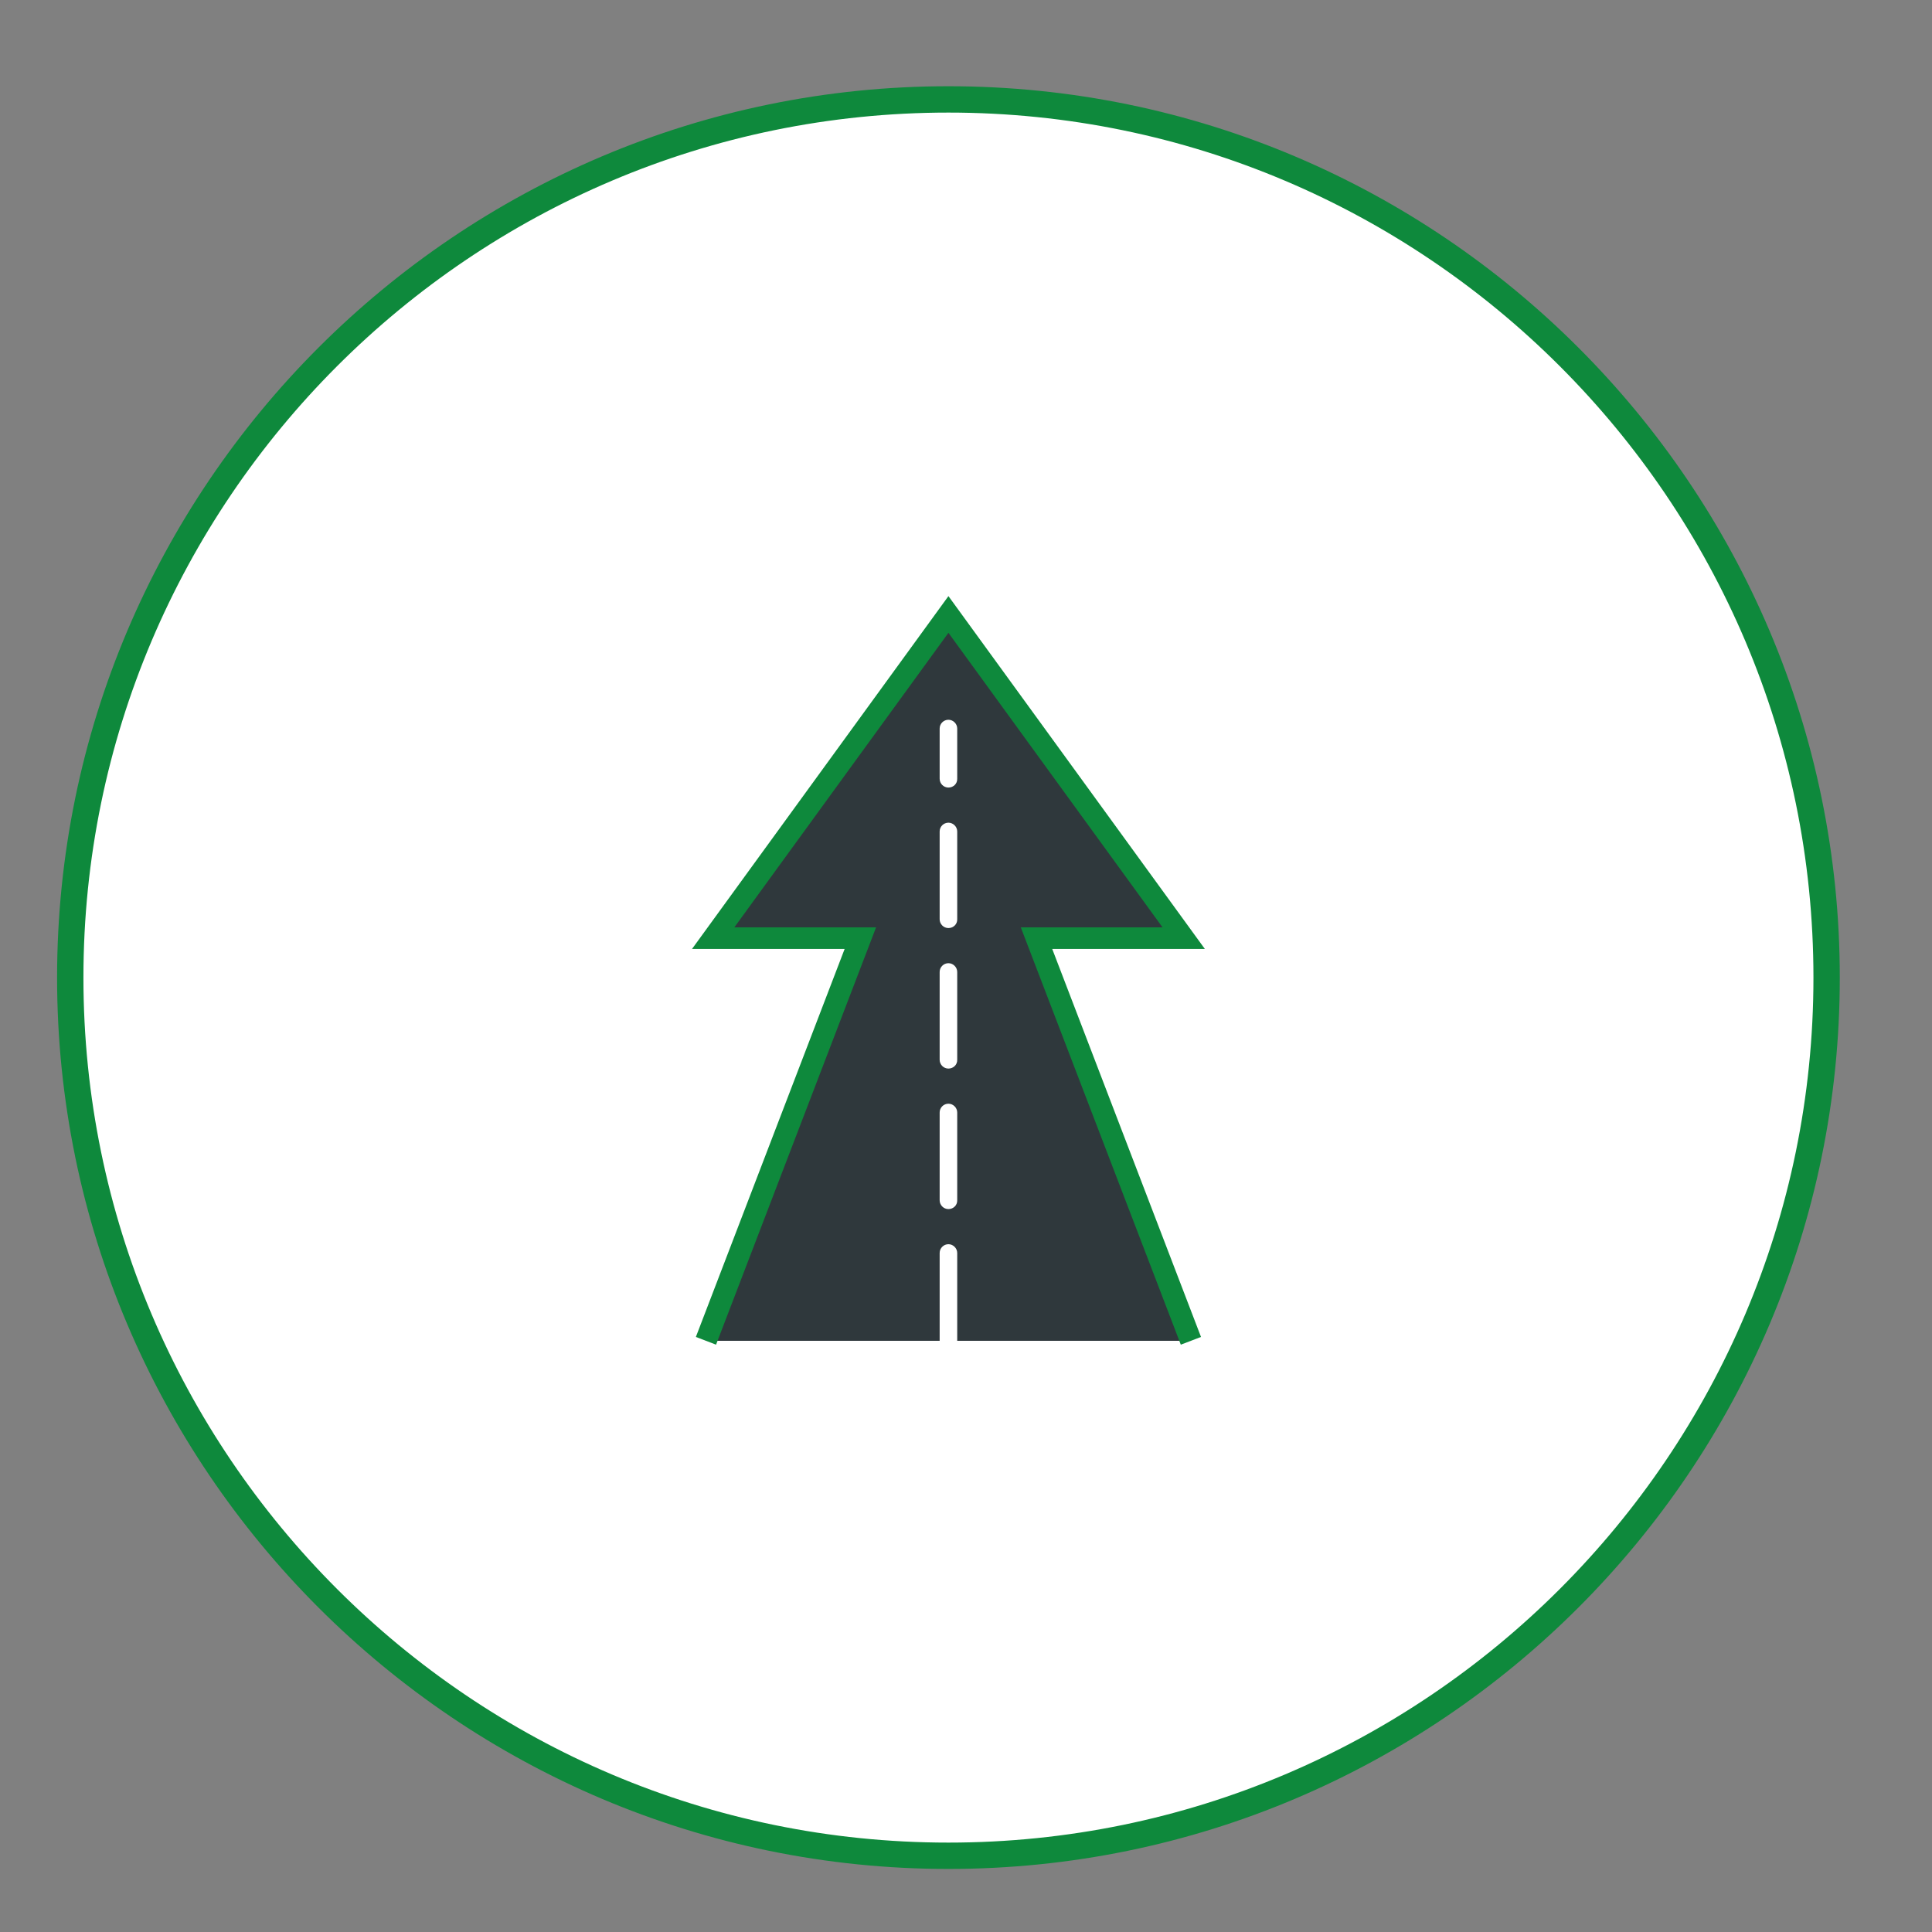
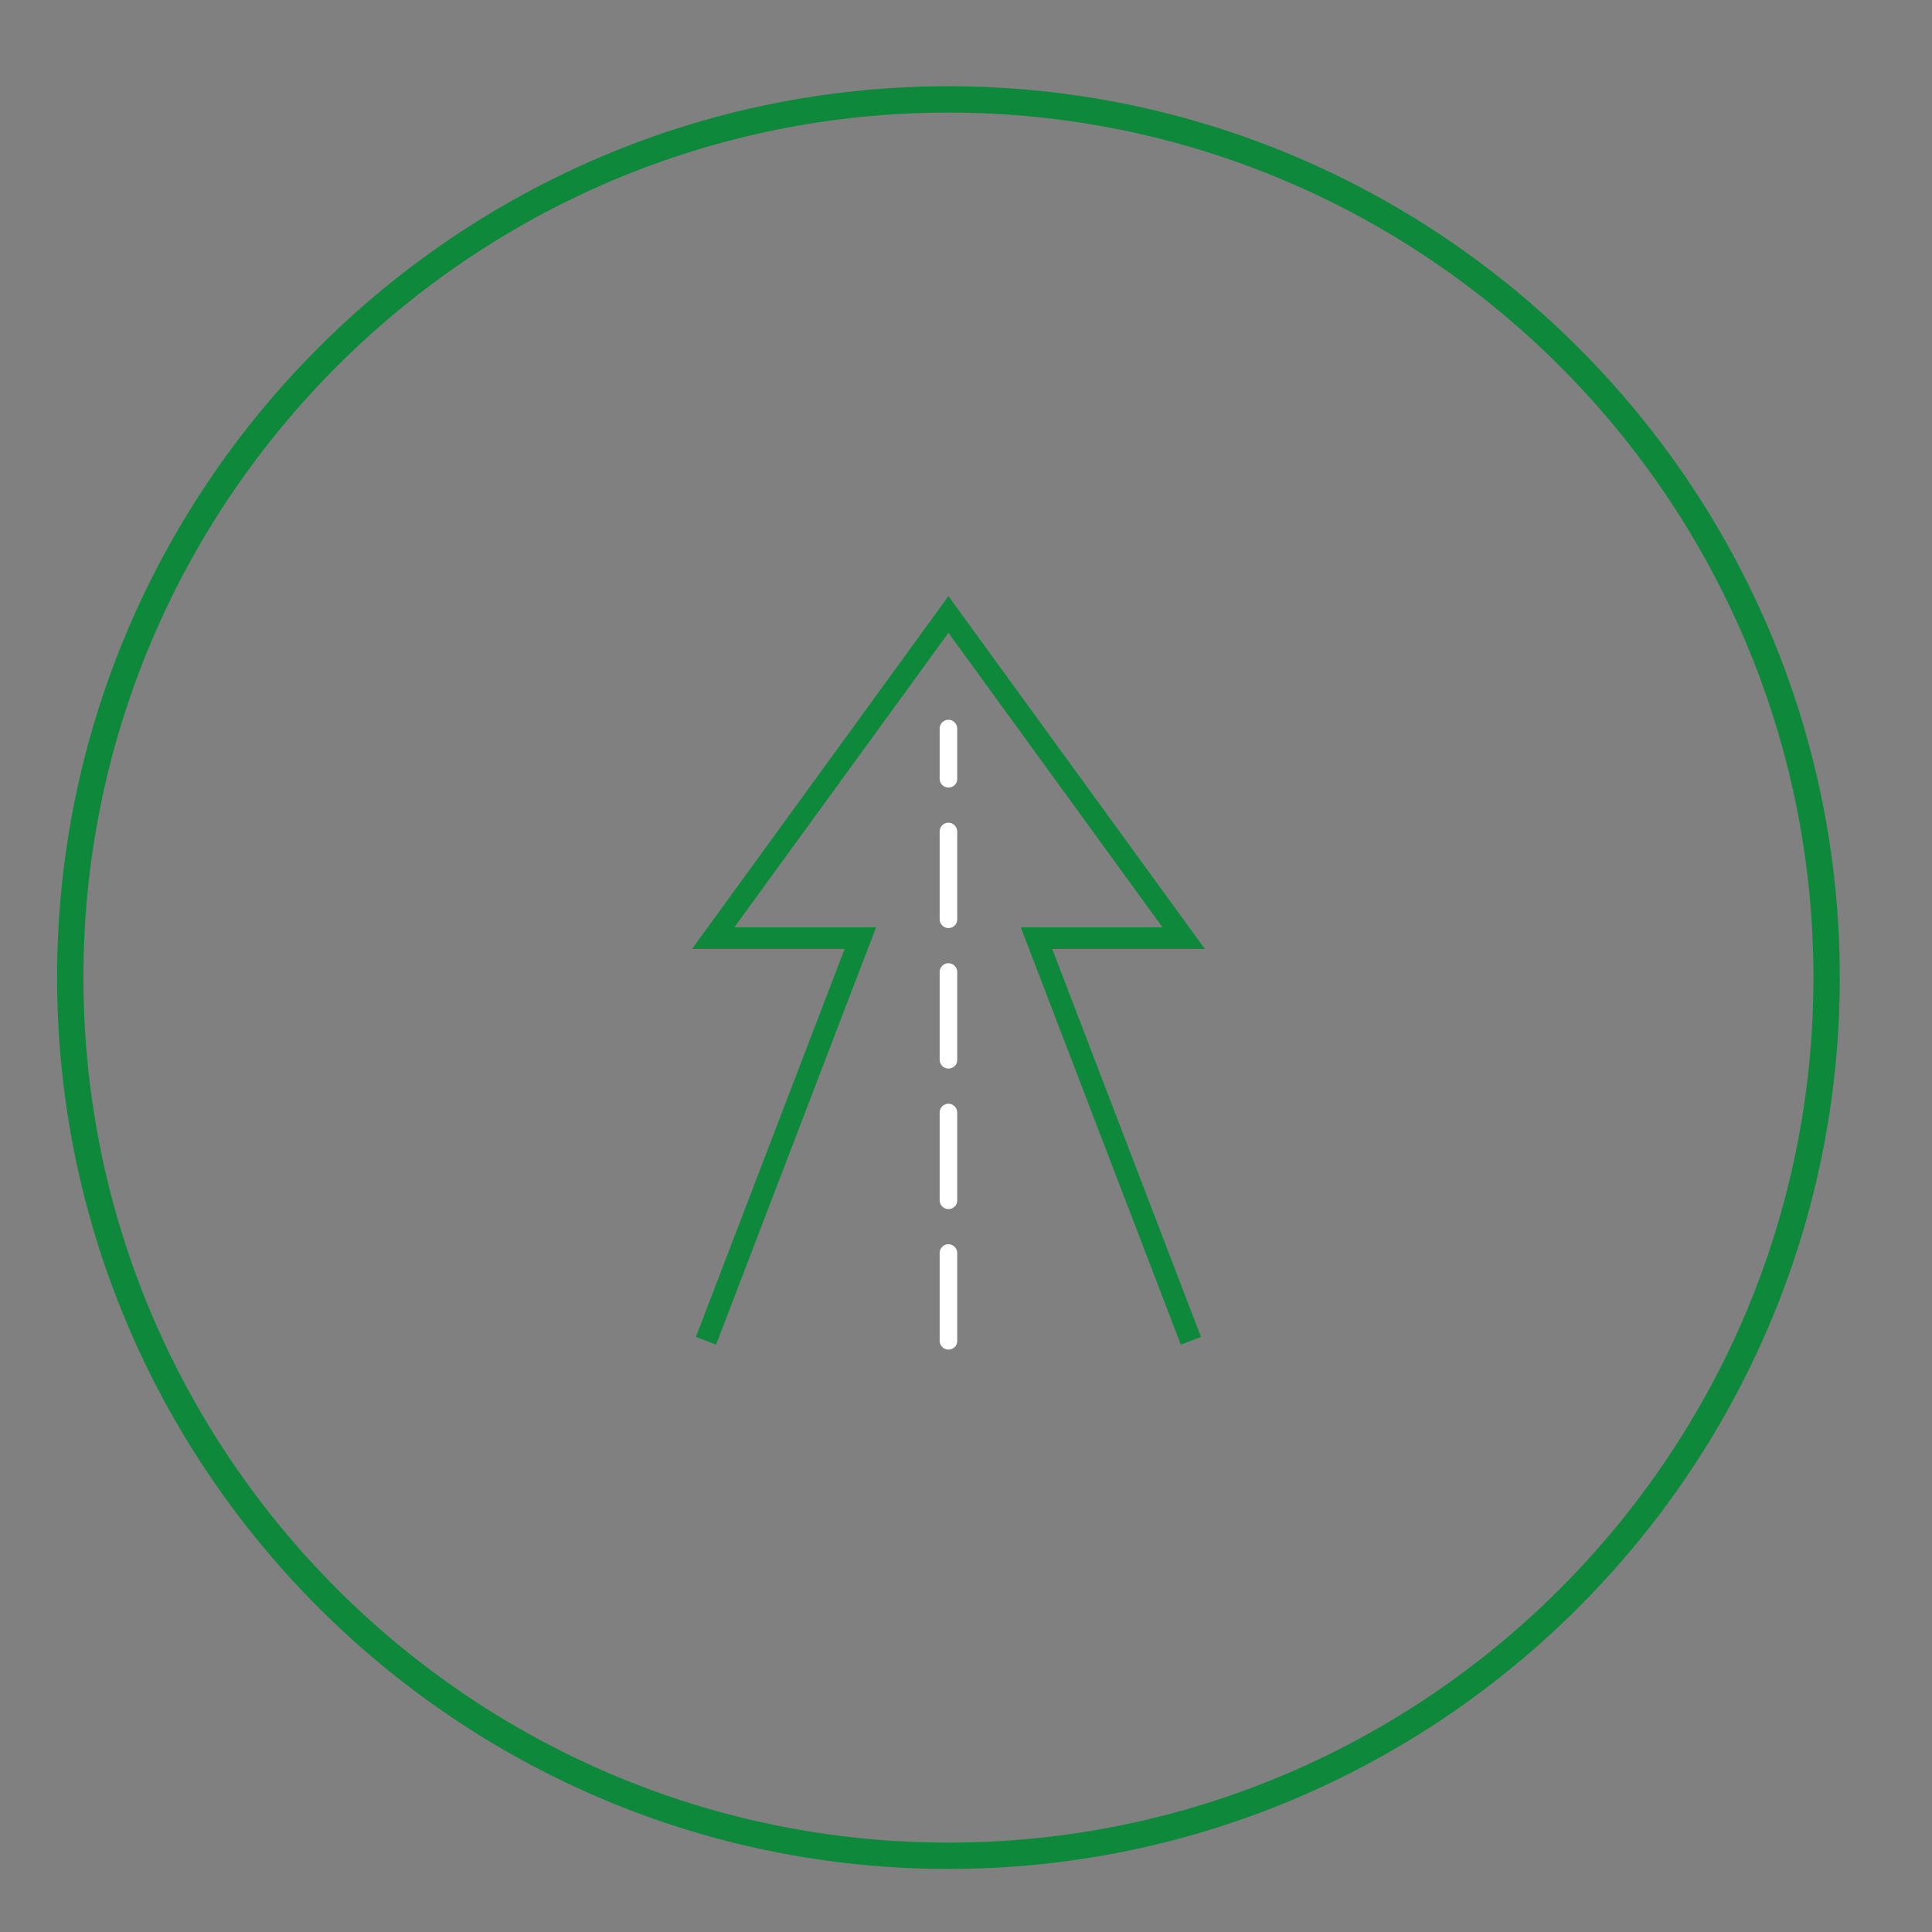
<svg xmlns="http://www.w3.org/2000/svg" version="1.1" x="0px" y="0px" width="110px" height="110px" viewBox="0 0 110 110" style="enable-background:new 0 0 110 110;" xml:space="preserve">
  <rect x="0" y="0" width="110" height="110" fill="#808080" stroke="none" />
  <style type="text/css">
	.st0{fill:#FFFFFF;}
	.st1{fill:#0E893C;}
	.st2{fill:#2F383C;}
	.st3{fill:none;stroke:#231F20;stroke-width:0.5;stroke-miterlimit:10;}
	.st4{fill:#FFFFFF;stroke:#0E893C;stroke-width:1.23;stroke-linecap:round;stroke-linejoin:round;stroke-miterlimit:10;}
	.st5{fill:#FFFFFF;stroke:#0E893C;stroke-width:1.009;stroke-linecap:round;stroke-linejoin:round;stroke-miterlimit:10;}
	.st6{fill:none;stroke:#2F383C;stroke-width:1.239;stroke-linecap:round;stroke-linejoin:round;stroke-miterlimit:10;}
</style>
  <g id="Layer_3">
</g>
  <g id="Layer_1_copy">
</g>
  <g id="Icons">
</g>
  <g id="Layer_1">
    <g>
      <g>
        <g>
-           <circle class="st0" cx="54" cy="55.66" r="50" />
          <path class="st1" d="M54,106.41c-27.98,0-50.75-22.77-50.75-50.75S26.02,4.91,54,4.91s50.75,22.77,50.75,50.75      S81.98,106.41,54,106.41z M54,6.41c-27.16,0-49.25,22.09-49.25,49.25S26.84,104.91,54,104.91s49.25-22.09,49.25-49.25      S81.16,6.41,54,6.41z" />
        </g>
      </g>
    </g>
    <g>
      <g>
        <g>
-           <polyline class="st2" points="67.8,76.34 59.02,53.41 67.39,53.41 54,34.99 40.61,53.41 48.98,53.41 40.2,76.34     " />
          <path class="st0" d="M54,76.84c-0.28,0-0.5-0.23-0.5-0.5v-5c0-0.28,0.23-0.5,0.5-0.5s0.5,0.23,0.5,0.5v5      C54.51,76.62,54.28,76.84,54,76.84z M54,68.84c-0.28,0-0.5-0.23-0.5-0.5v-5c0-0.28,0.23-0.5,0.5-0.5s0.5,0.23,0.5,0.5v5      C54.51,68.62,54.28,68.84,54,68.84z M54,60.84c-0.28,0-0.5-0.23-0.5-0.5v-5c0-0.28,0.23-0.5,0.5-0.5s0.5,0.23,0.5,0.5v5      C54.51,60.62,54.28,60.84,54,60.84z M54,52.84c-0.28,0-0.5-0.23-0.5-0.5v-5c0-0.28,0.23-0.5,0.5-0.5s0.5,0.23,0.5,0.5v5      C54.51,52.62,54.28,52.84,54,52.84z M54,44.84c-0.28,0-0.5-0.23-0.5-0.5v-2.86c0-0.28,0.23-0.5,0.5-0.5s0.5,0.23,0.5,0.5v2.86      C54.51,44.62,54.28,44.84,54,44.84z" />
        </g>
      </g>
      <polygon class="st1" points="40.77,76.56 39.62,76.12 48.09,54.03 39.4,54.03 54,33.94 68.6,54.03 59.91,54.03 68.38,76.12     67.23,76.56 58.12,52.8 66.19,52.8 54,36.03 41.81,52.8 49.88,52.8   " />
    </g>
  </g>
</svg>